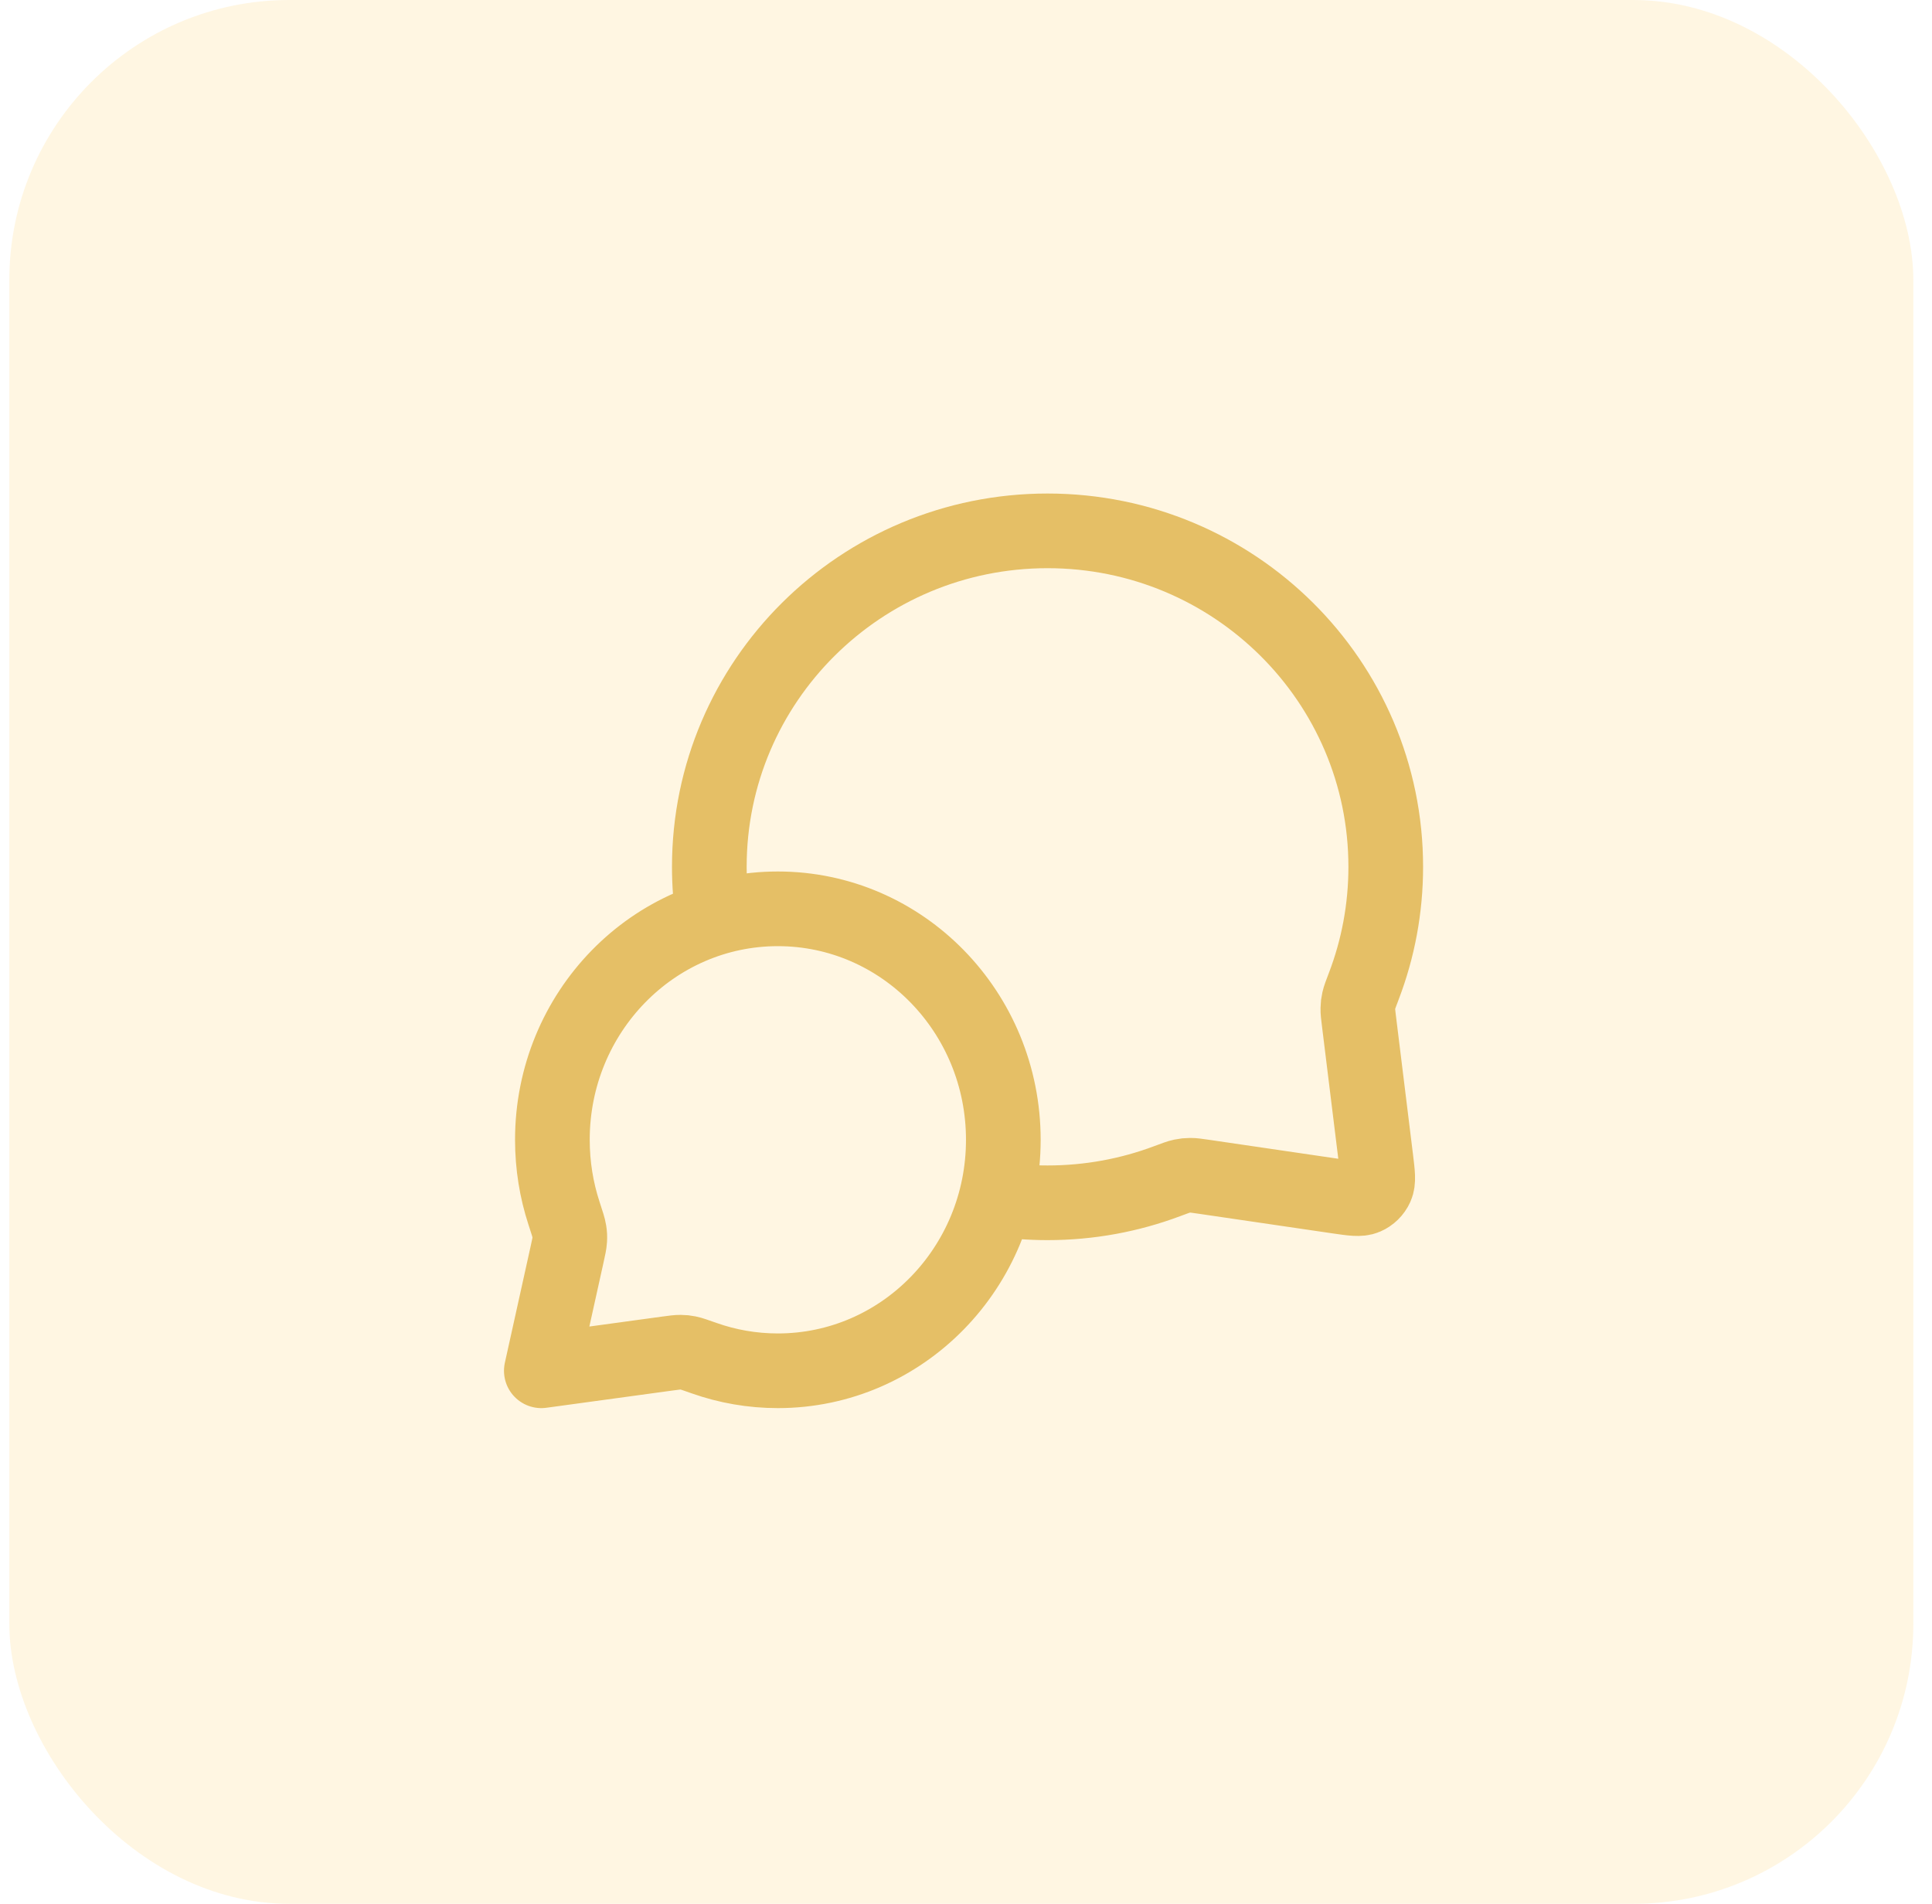
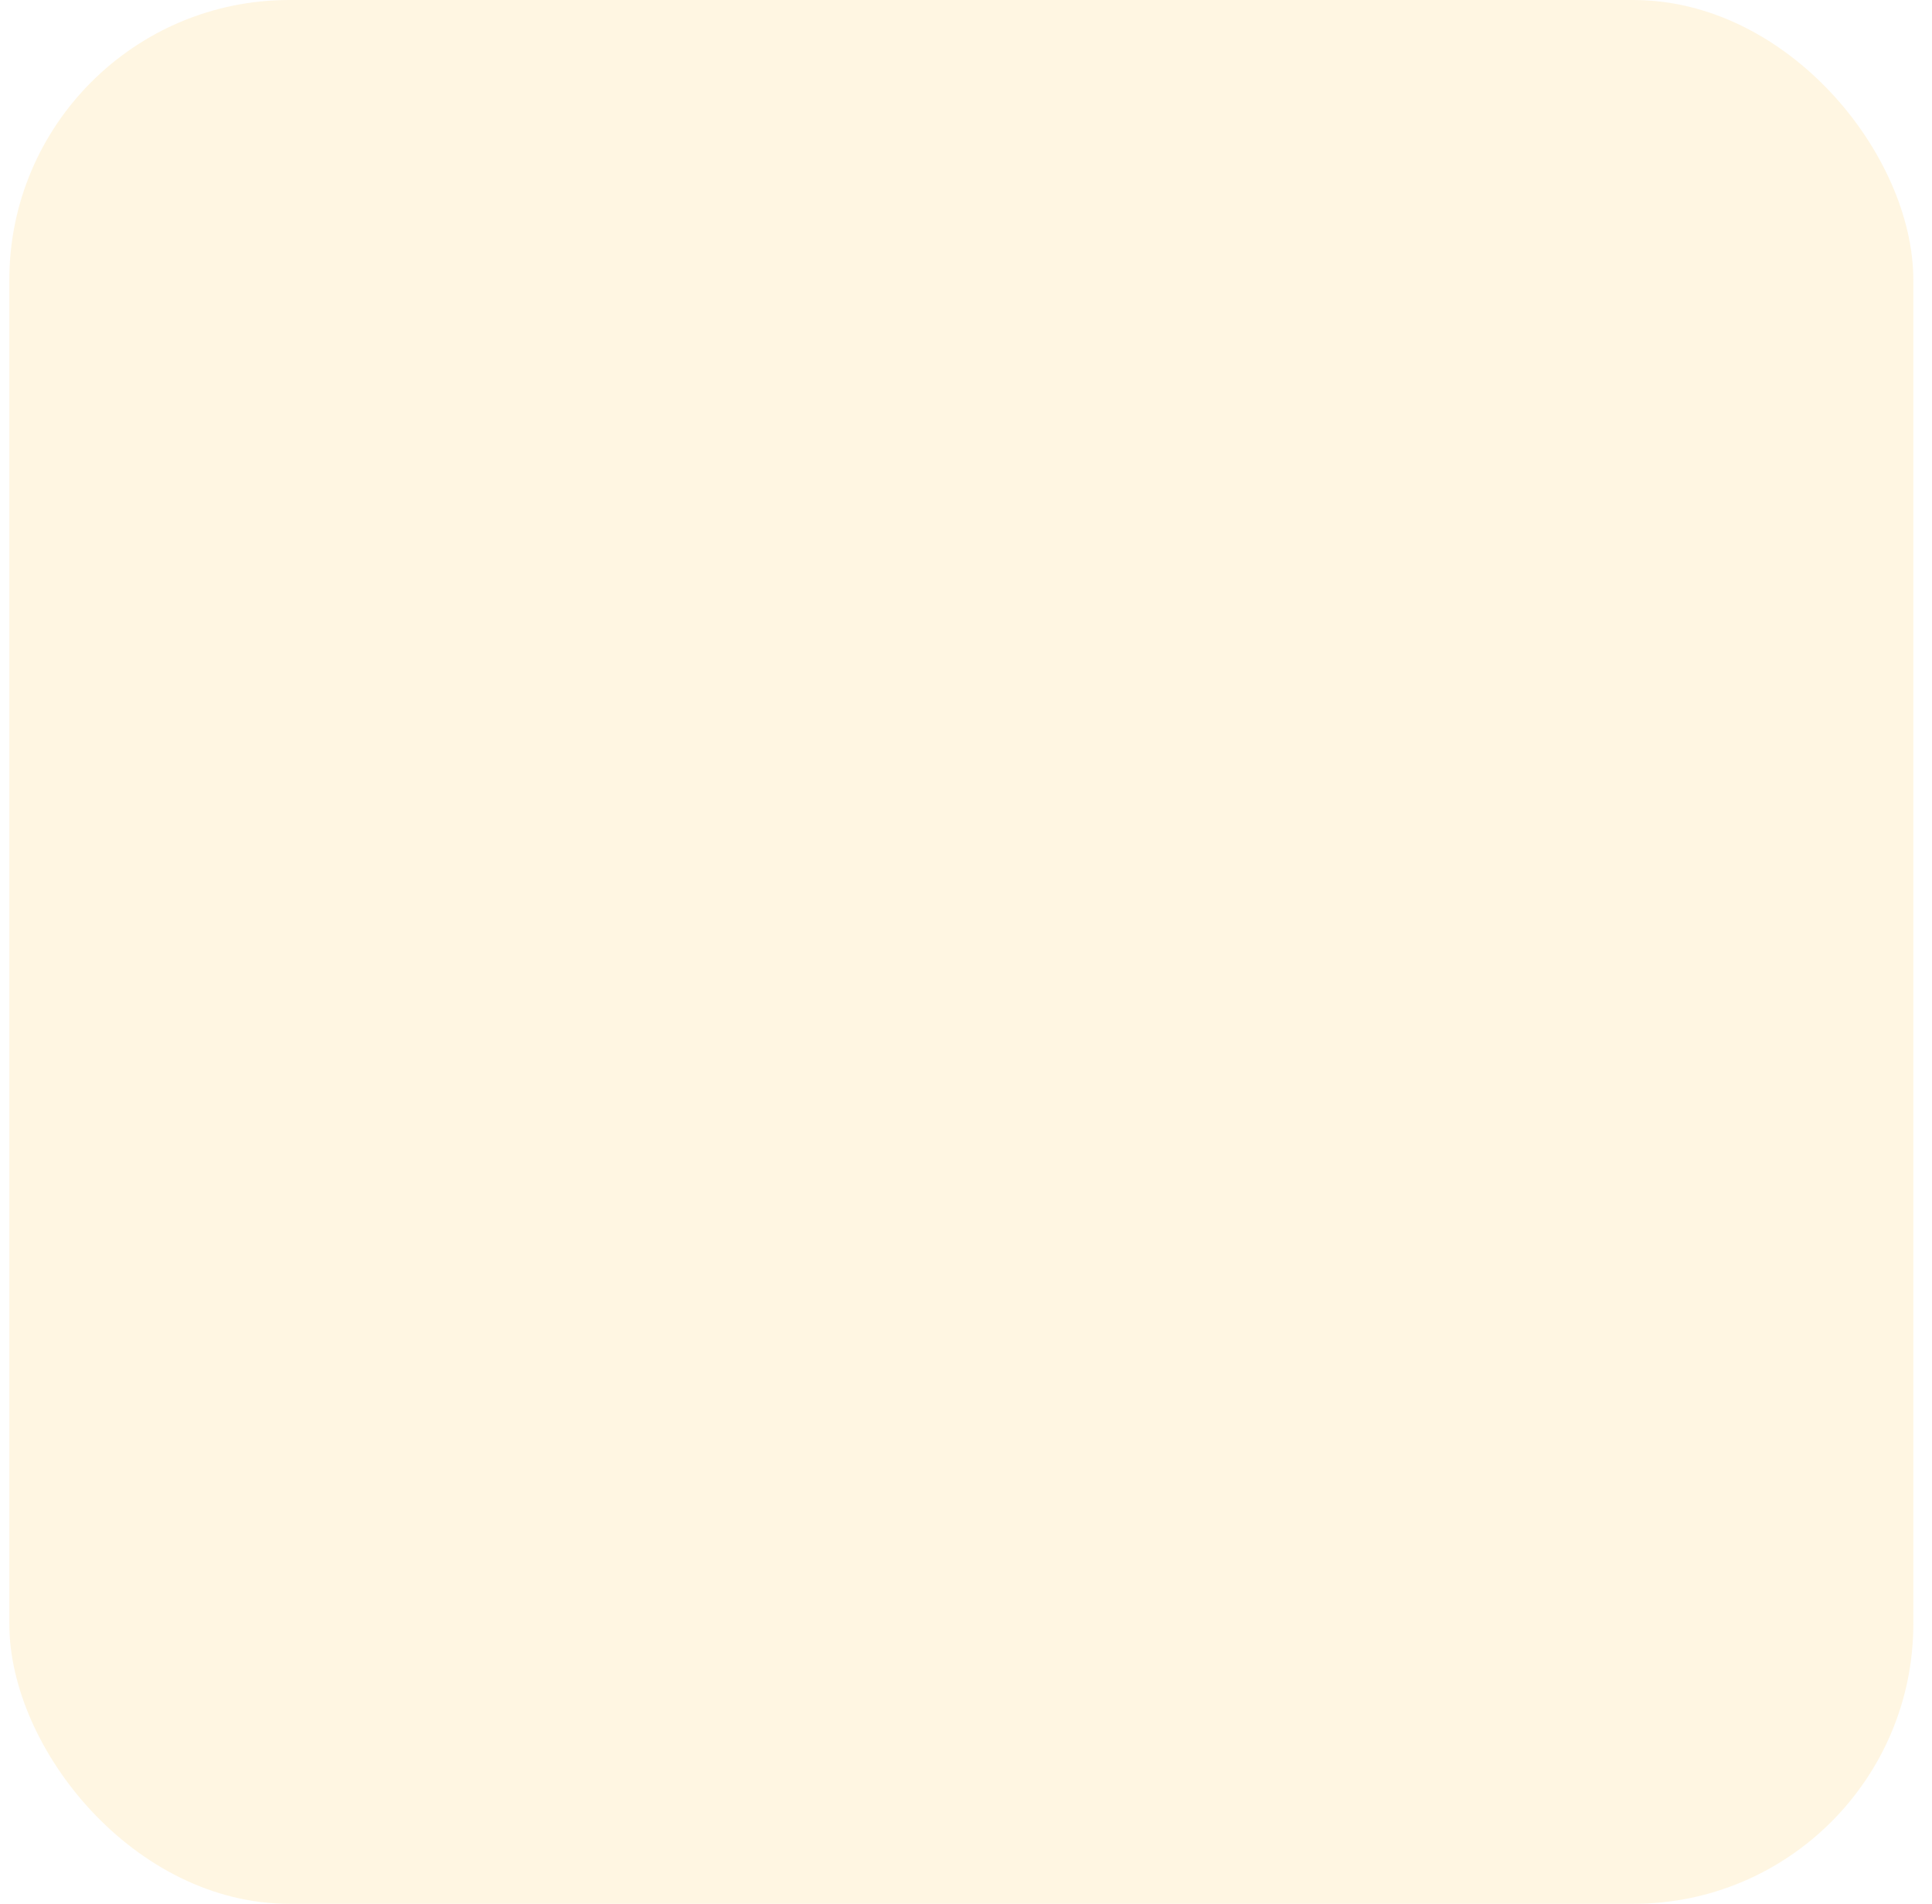
<svg xmlns="http://www.w3.org/2000/svg" width="69" height="68" viewBox="0 0 69 68" fill="none">
  <rect x="0.333" width="68" height="68" rx="10" fill="#FFD46E" fill-opacity="0.2" />
-   <path d="M25.475 32.804C25.381 32.203 25.333 31.588 25.333 30.961C25.333 24.334 30.741 18.961 37.412 18.961C44.083 18.961 49.491 24.334 49.491 30.961C49.491 32.458 49.215 33.891 48.711 35.213C48.606 35.487 48.554 35.624 48.53 35.732C48.506 35.838 48.497 35.912 48.495 36.021C48.492 36.131 48.507 36.252 48.537 36.493L49.141 41.399C49.206 41.93 49.239 42.195 49.15 42.388C49.073 42.557 48.935 42.692 48.765 42.765C48.57 42.849 48.305 42.81 47.776 42.733L42.998 42.032C42.748 41.996 42.623 41.977 42.51 41.978C42.398 41.979 42.32 41.987 42.21 42.01C42.099 42.033 41.956 42.087 41.672 42.193C40.347 42.689 38.912 42.961 37.412 42.961C36.785 42.961 36.169 42.913 35.567 42.822M27.78 48.961C32.228 48.961 35.833 45.267 35.833 40.711C35.833 36.155 32.228 32.461 27.78 32.461C23.333 32.461 19.728 36.155 19.728 40.711C19.728 41.627 19.873 42.508 20.142 43.331C20.256 43.679 20.313 43.853 20.331 43.972C20.351 44.096 20.354 44.166 20.347 44.291C20.34 44.411 20.31 44.547 20.25 44.818L19.333 48.961L23.825 48.347C24.07 48.314 24.193 48.297 24.3 48.298C24.413 48.299 24.473 48.305 24.583 48.327C24.688 48.348 24.844 48.403 25.156 48.513C25.979 48.803 26.862 48.961 27.78 48.961Z" stroke="#E5BF66" stroke-width="2.667" stroke-linecap="round" stroke-linejoin="round" />
</svg>